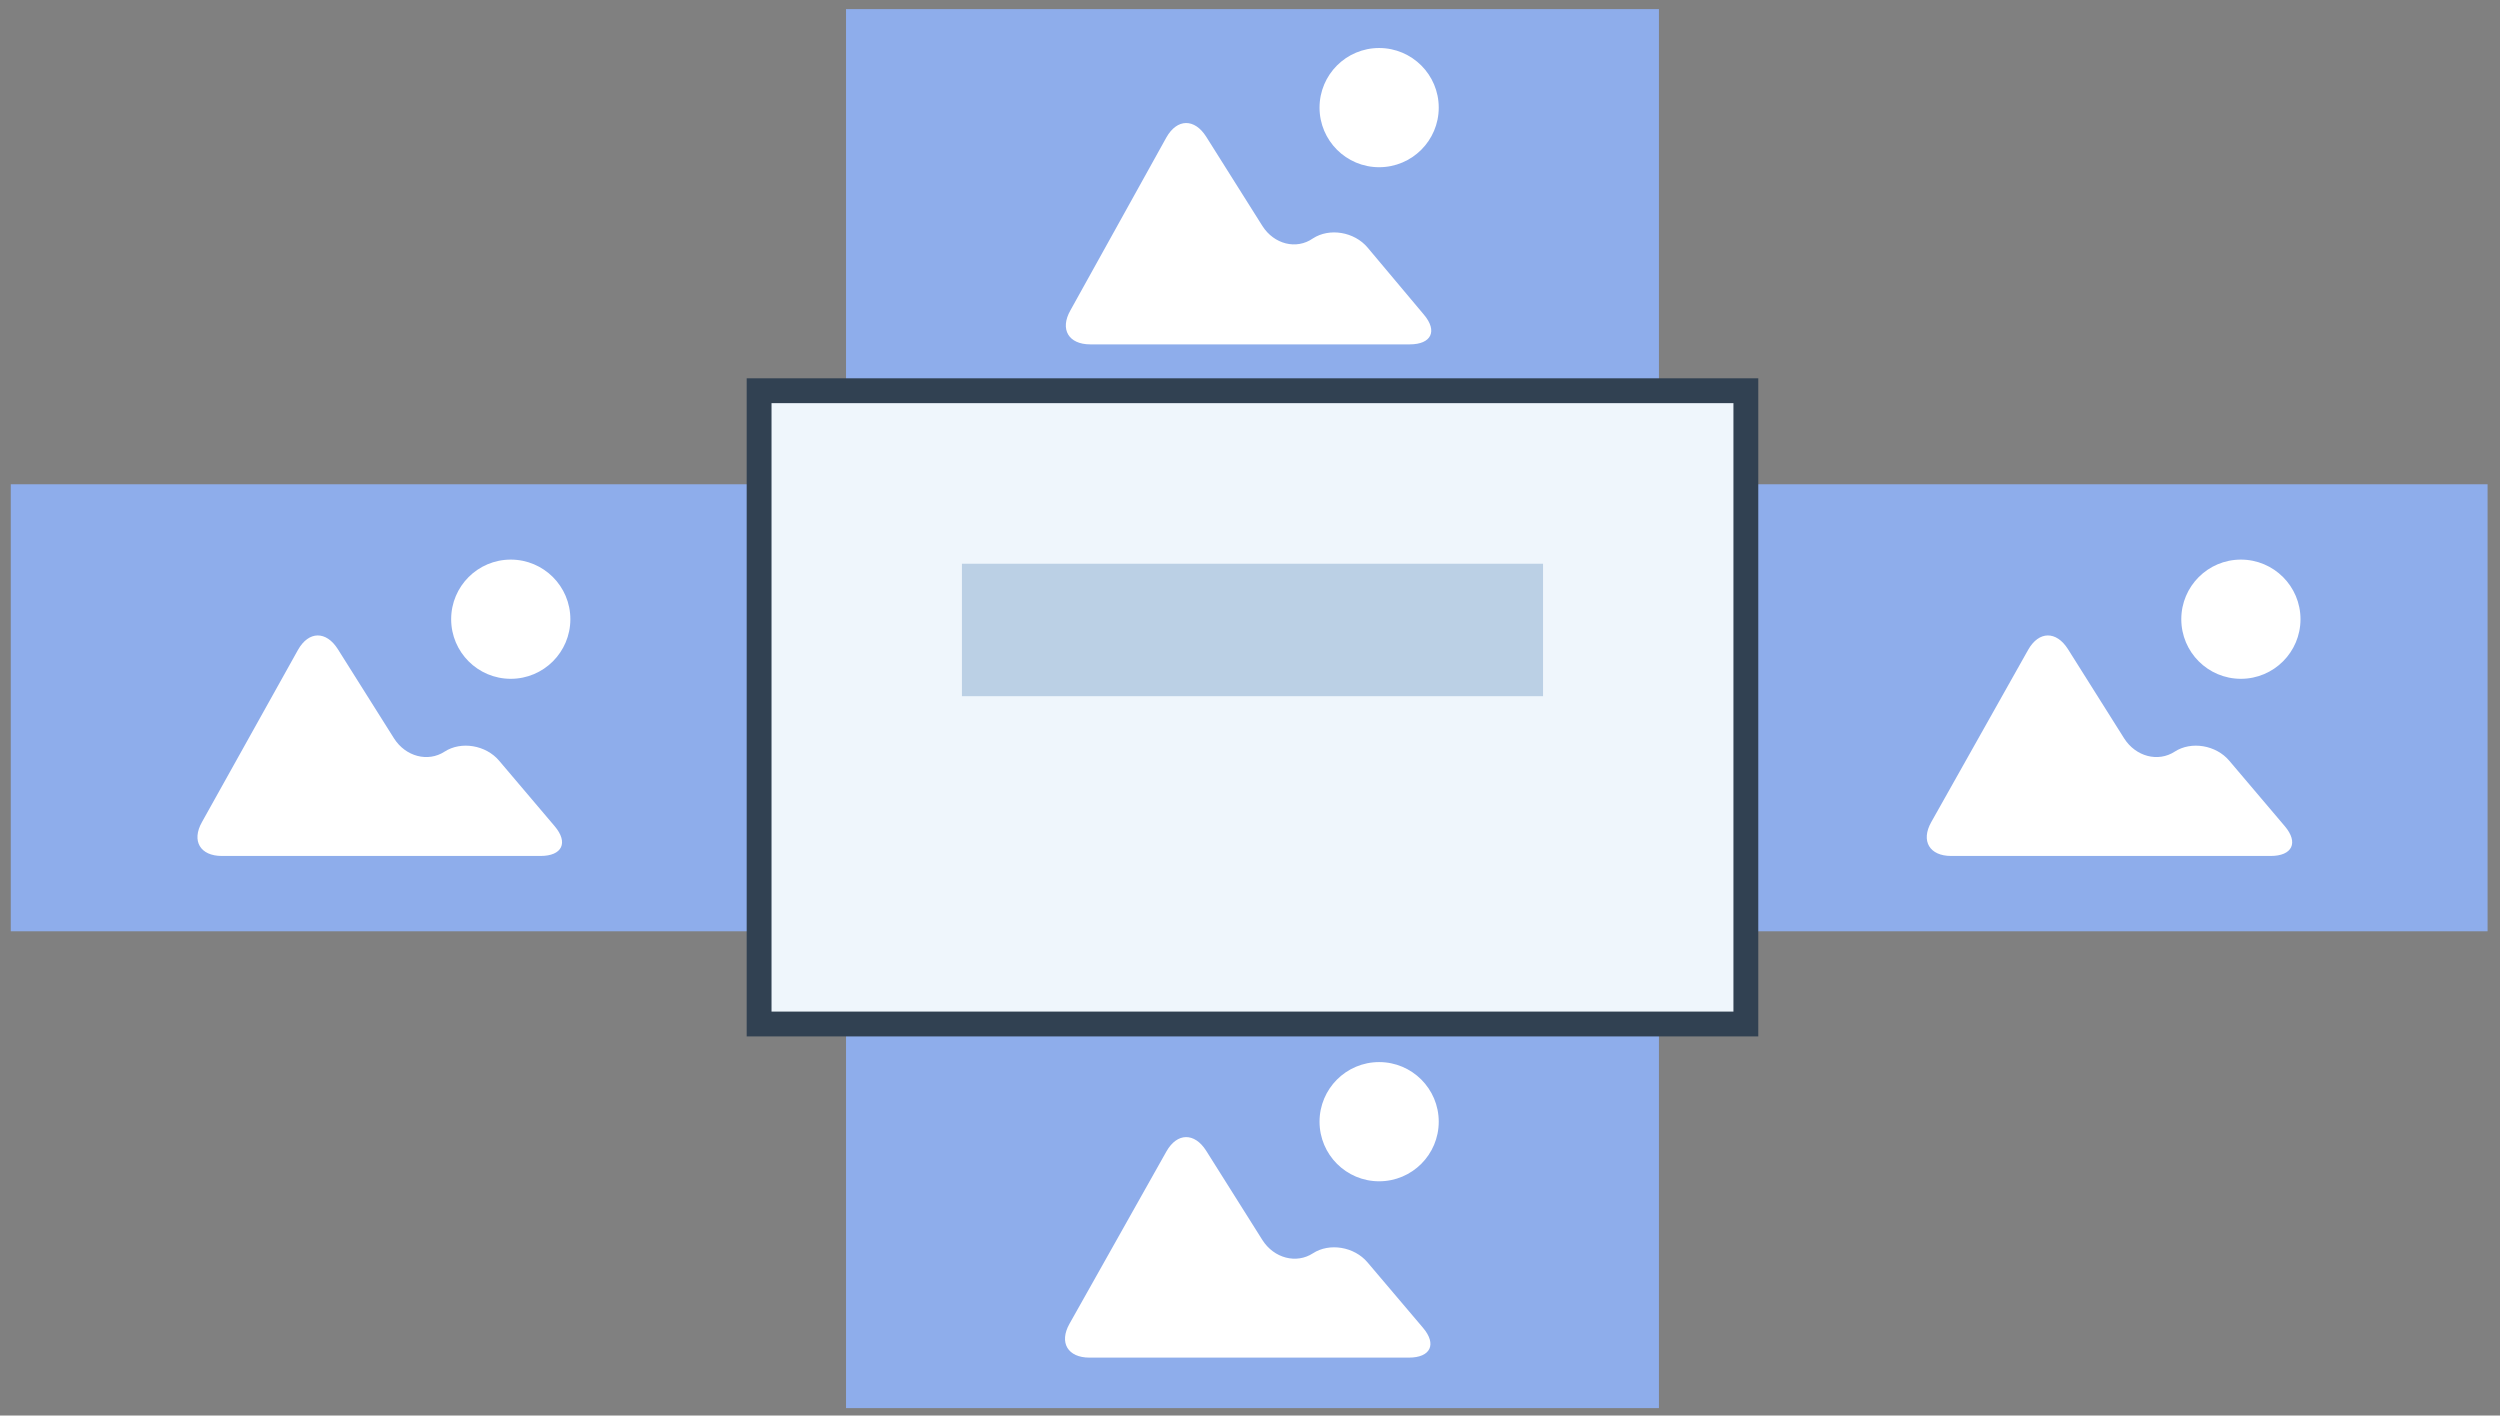
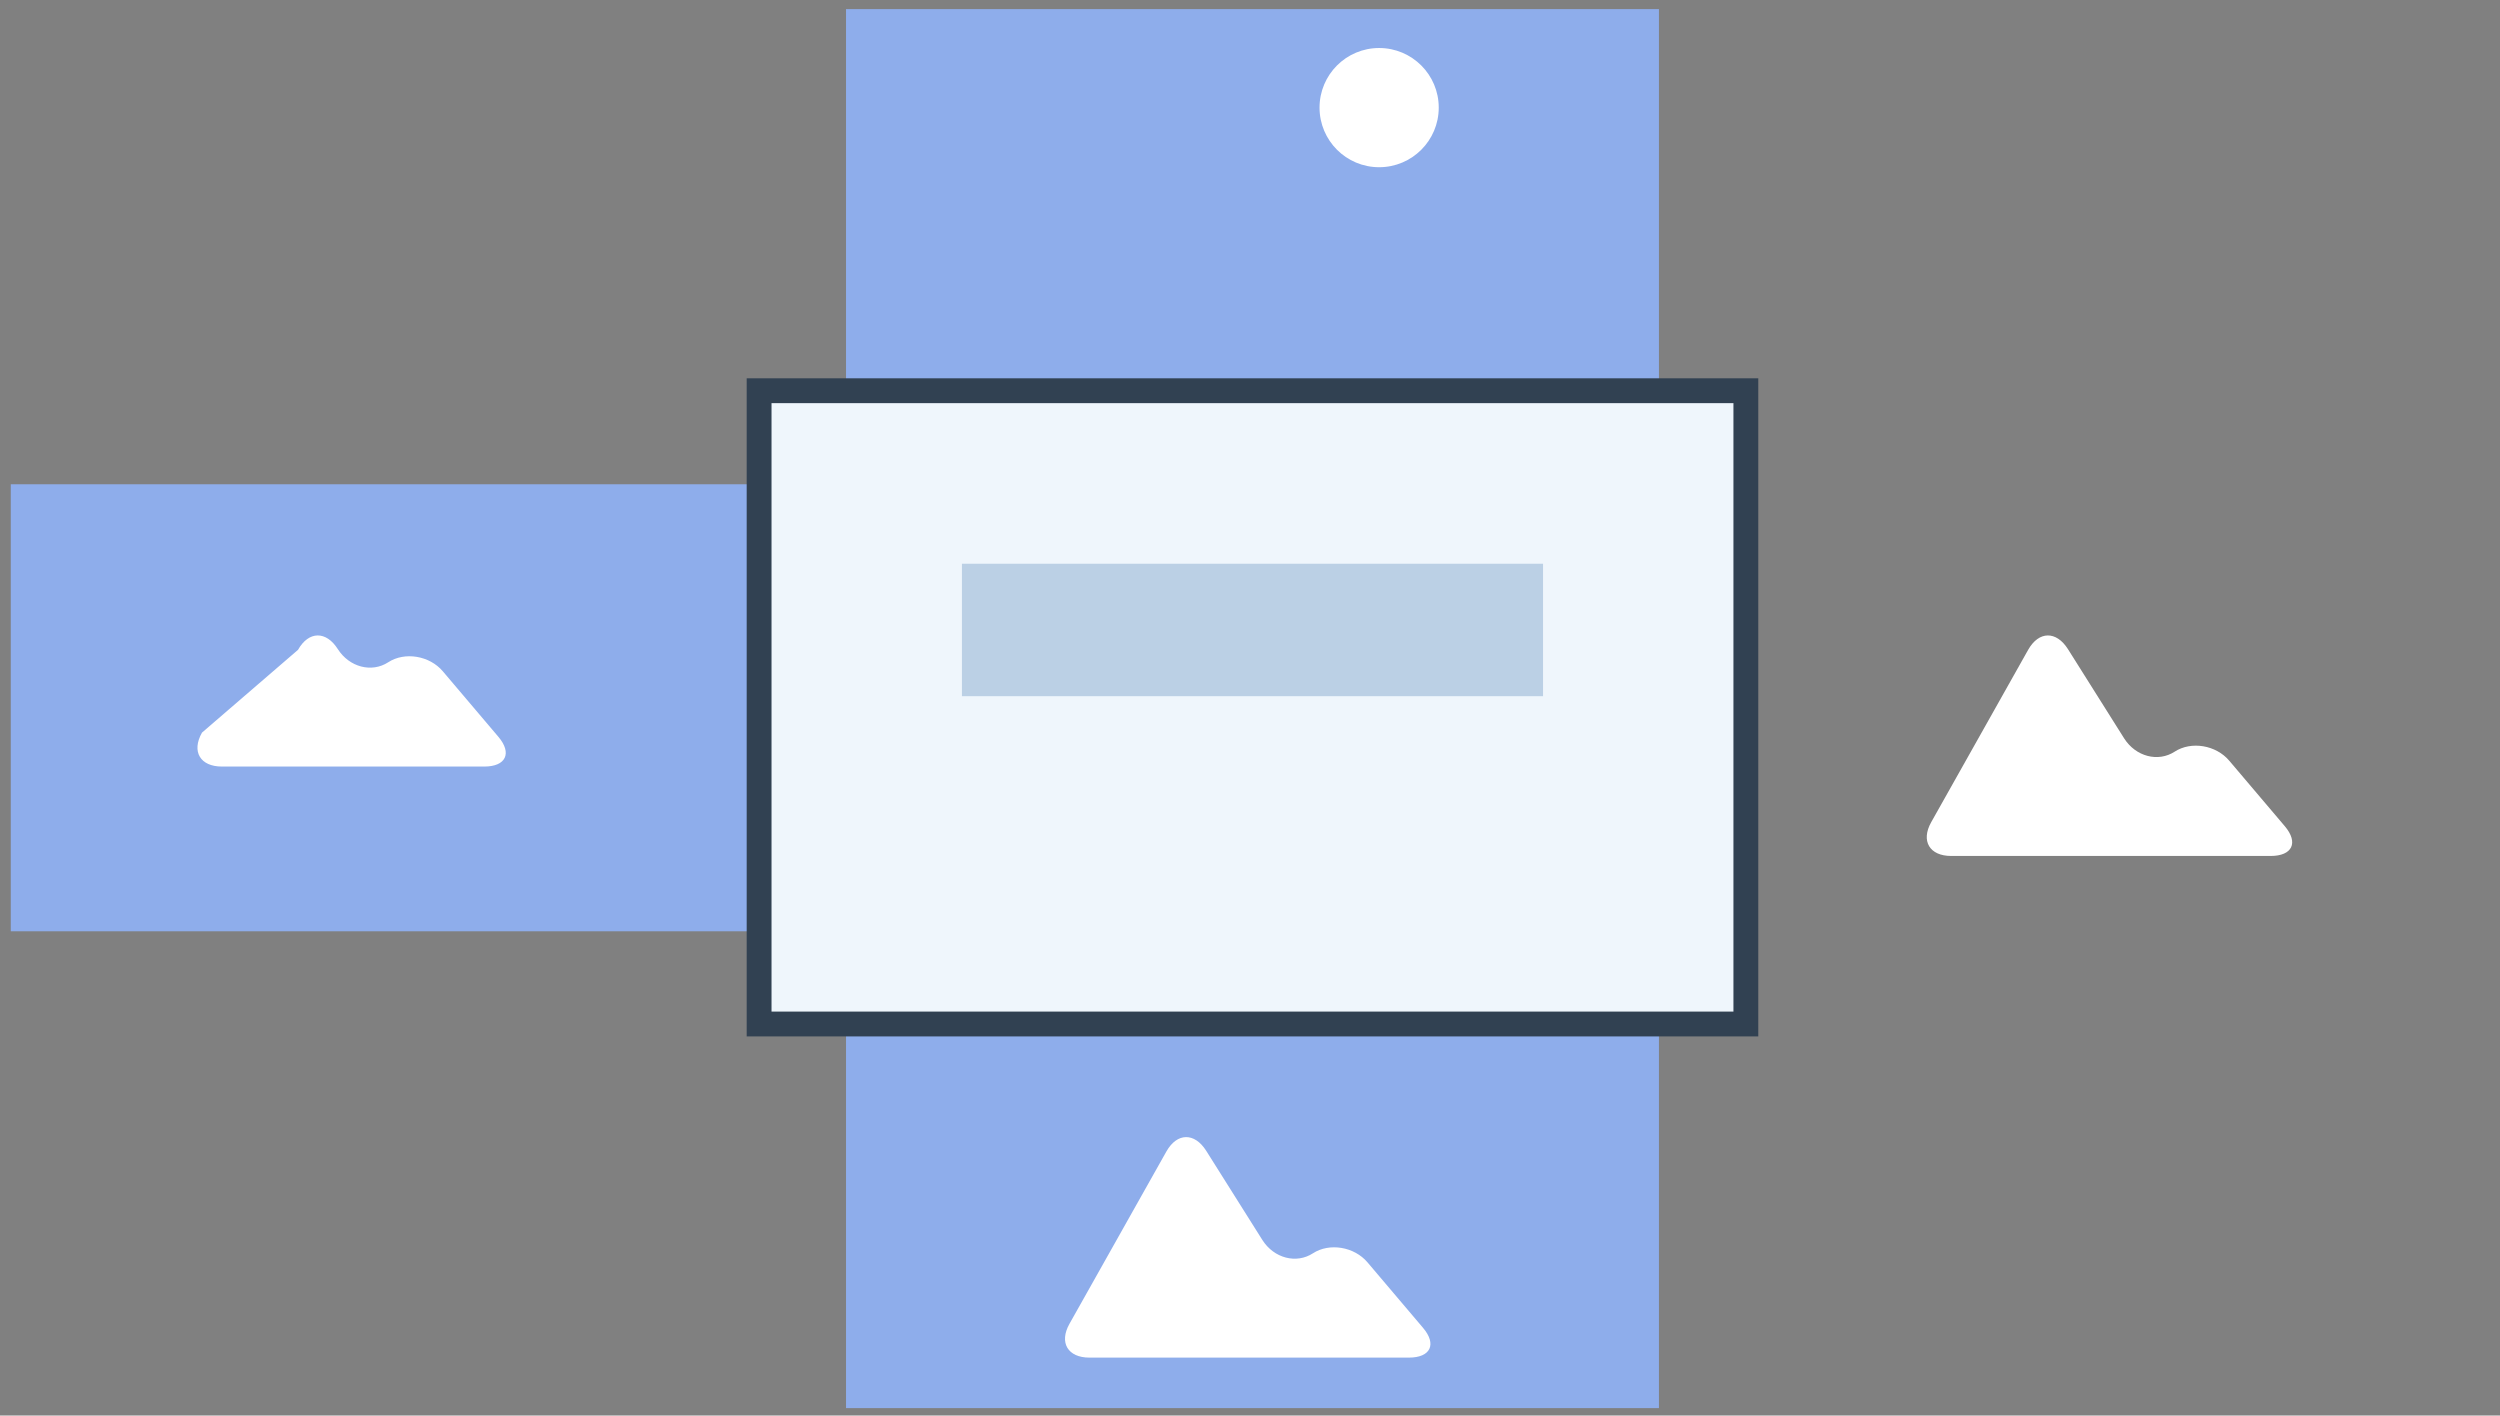
<svg xmlns="http://www.w3.org/2000/svg" version="1.1" id="Layer_1" x="0px" y="0px" width="302px" height="171px" viewBox="0 0 302 171" style="enable-background:new 0 0 302 171;" xml:space="preserve">
  <rect x="0" y="0" width="302" height="171" fill="#808080" stroke="none" />
  <g id="gallery">
    <rect x="102.2" y="1.1" style="fill:#8EADEB;" width="98.2" height="57" />
    <rect x="102.2" y="113.1" style="fill:#8EADEB;" width="98.2" height="57" />
-     <rect x="200.3" y="58.5" style="fill:#8EADEB;" width="100.2" height="54" />
    <rect x="1.3" y="58.5" style="fill:#8EADEB;" width="100.2" height="54" />
    <rect x="91.7" y="47.2" style="fill:#EFF6FC;stroke:#314152;stroke-width:3;stroke-miterlimit:10;" width="119.2" height="76.5" />
    <rect x="116.2" y="68.1" style="fill:#BBD0E5;" width="70.2" height="16" />
    <rect x="122.7" y="97.1" style="fill:#EFF6FC;" width="57.2" height="3" />
    <g>
-       <circle style="fill:#FFFFFF;" cx="61.7" cy="74.8" r="7.2" />
-       <path style="fill:#FFFFFF;" d="M36,78.5c1.3-2.3,3.4-2.3,4.8-0.1l6.8,10.8c1.4,2.2,4.1,2.9,6.1,1.6c2-1.3,5-0.8,6.6,1.1l6.7,7.9    c1.7,2,0.9,3.6-1.7,3.6H26.8c-2.6,0-3.7-1.8-2.4-4.1L36,78.5z" />
+       <path style="fill:#FFFFFF;" d="M36,78.5c1.3-2.3,3.4-2.3,4.8-0.1c1.4,2.2,4.1,2.9,6.1,1.6c2-1.3,5-0.8,6.6,1.1l6.7,7.9    c1.7,2,0.9,3.6-1.7,3.6H26.8c-2.6,0-3.7-1.8-2.4-4.1L36,78.5z" />
    </g>
    <g>
-       <circle style="fill:#FFFFFF;" cx="270.7" cy="74.8" r="7.2" />
      <path style="fill:#FFFFFF;" d="M245,78.5c1.3-2.3,3.4-2.3,4.8-0.1l6.8,10.8c1.4,2.2,4.1,2.9,6.1,1.6c2-1.3,5-0.8,6.6,1.1l6.7,7.9    c1.7,2,0.9,3.6-1.7,3.6h-38.6c-2.6,0-3.7-1.8-2.4-4.1L245,78.5z" />
    </g>
    <g>
-       <circle style="fill:#FFFFFF;" cx="166.6" cy="135.5" r="7.2" />
      <path style="fill:#FFFFFF;" d="M140.9,139.1c1.3-2.3,3.4-2.3,4.8-0.1l6.8,10.8c1.4,2.2,4.1,2.9,6.1,1.6c2-1.3,5-0.8,6.6,1.1    l6.7,7.9c1.7,2,0.9,3.6-1.7,3.6h-38.6c-2.6,0-3.7-1.8-2.4-4.1L140.9,139.1z" />
    </g>
    <g>
      <circle style="fill:#FFFFFF;" cx="166.6" cy="13" r="7.2" />
-       <path style="fill:#FFFFFF;" d="M140.9,16.6c1.3-2.3,3.4-2.3,4.8-0.1l6.8,10.8c1.4,2.2,4.1,2.9,6.1,1.5c2-1.3,5-0.8,6.6,1.1L172,38    c1.7,2,0.9,3.6-1.7,3.6h-38.6c-2.6,0-3.7-1.8-2.4-4.1L140.9,16.6z" />
    </g>
  </g>
  <g id="Layer_1_1_">
</g>
</svg>